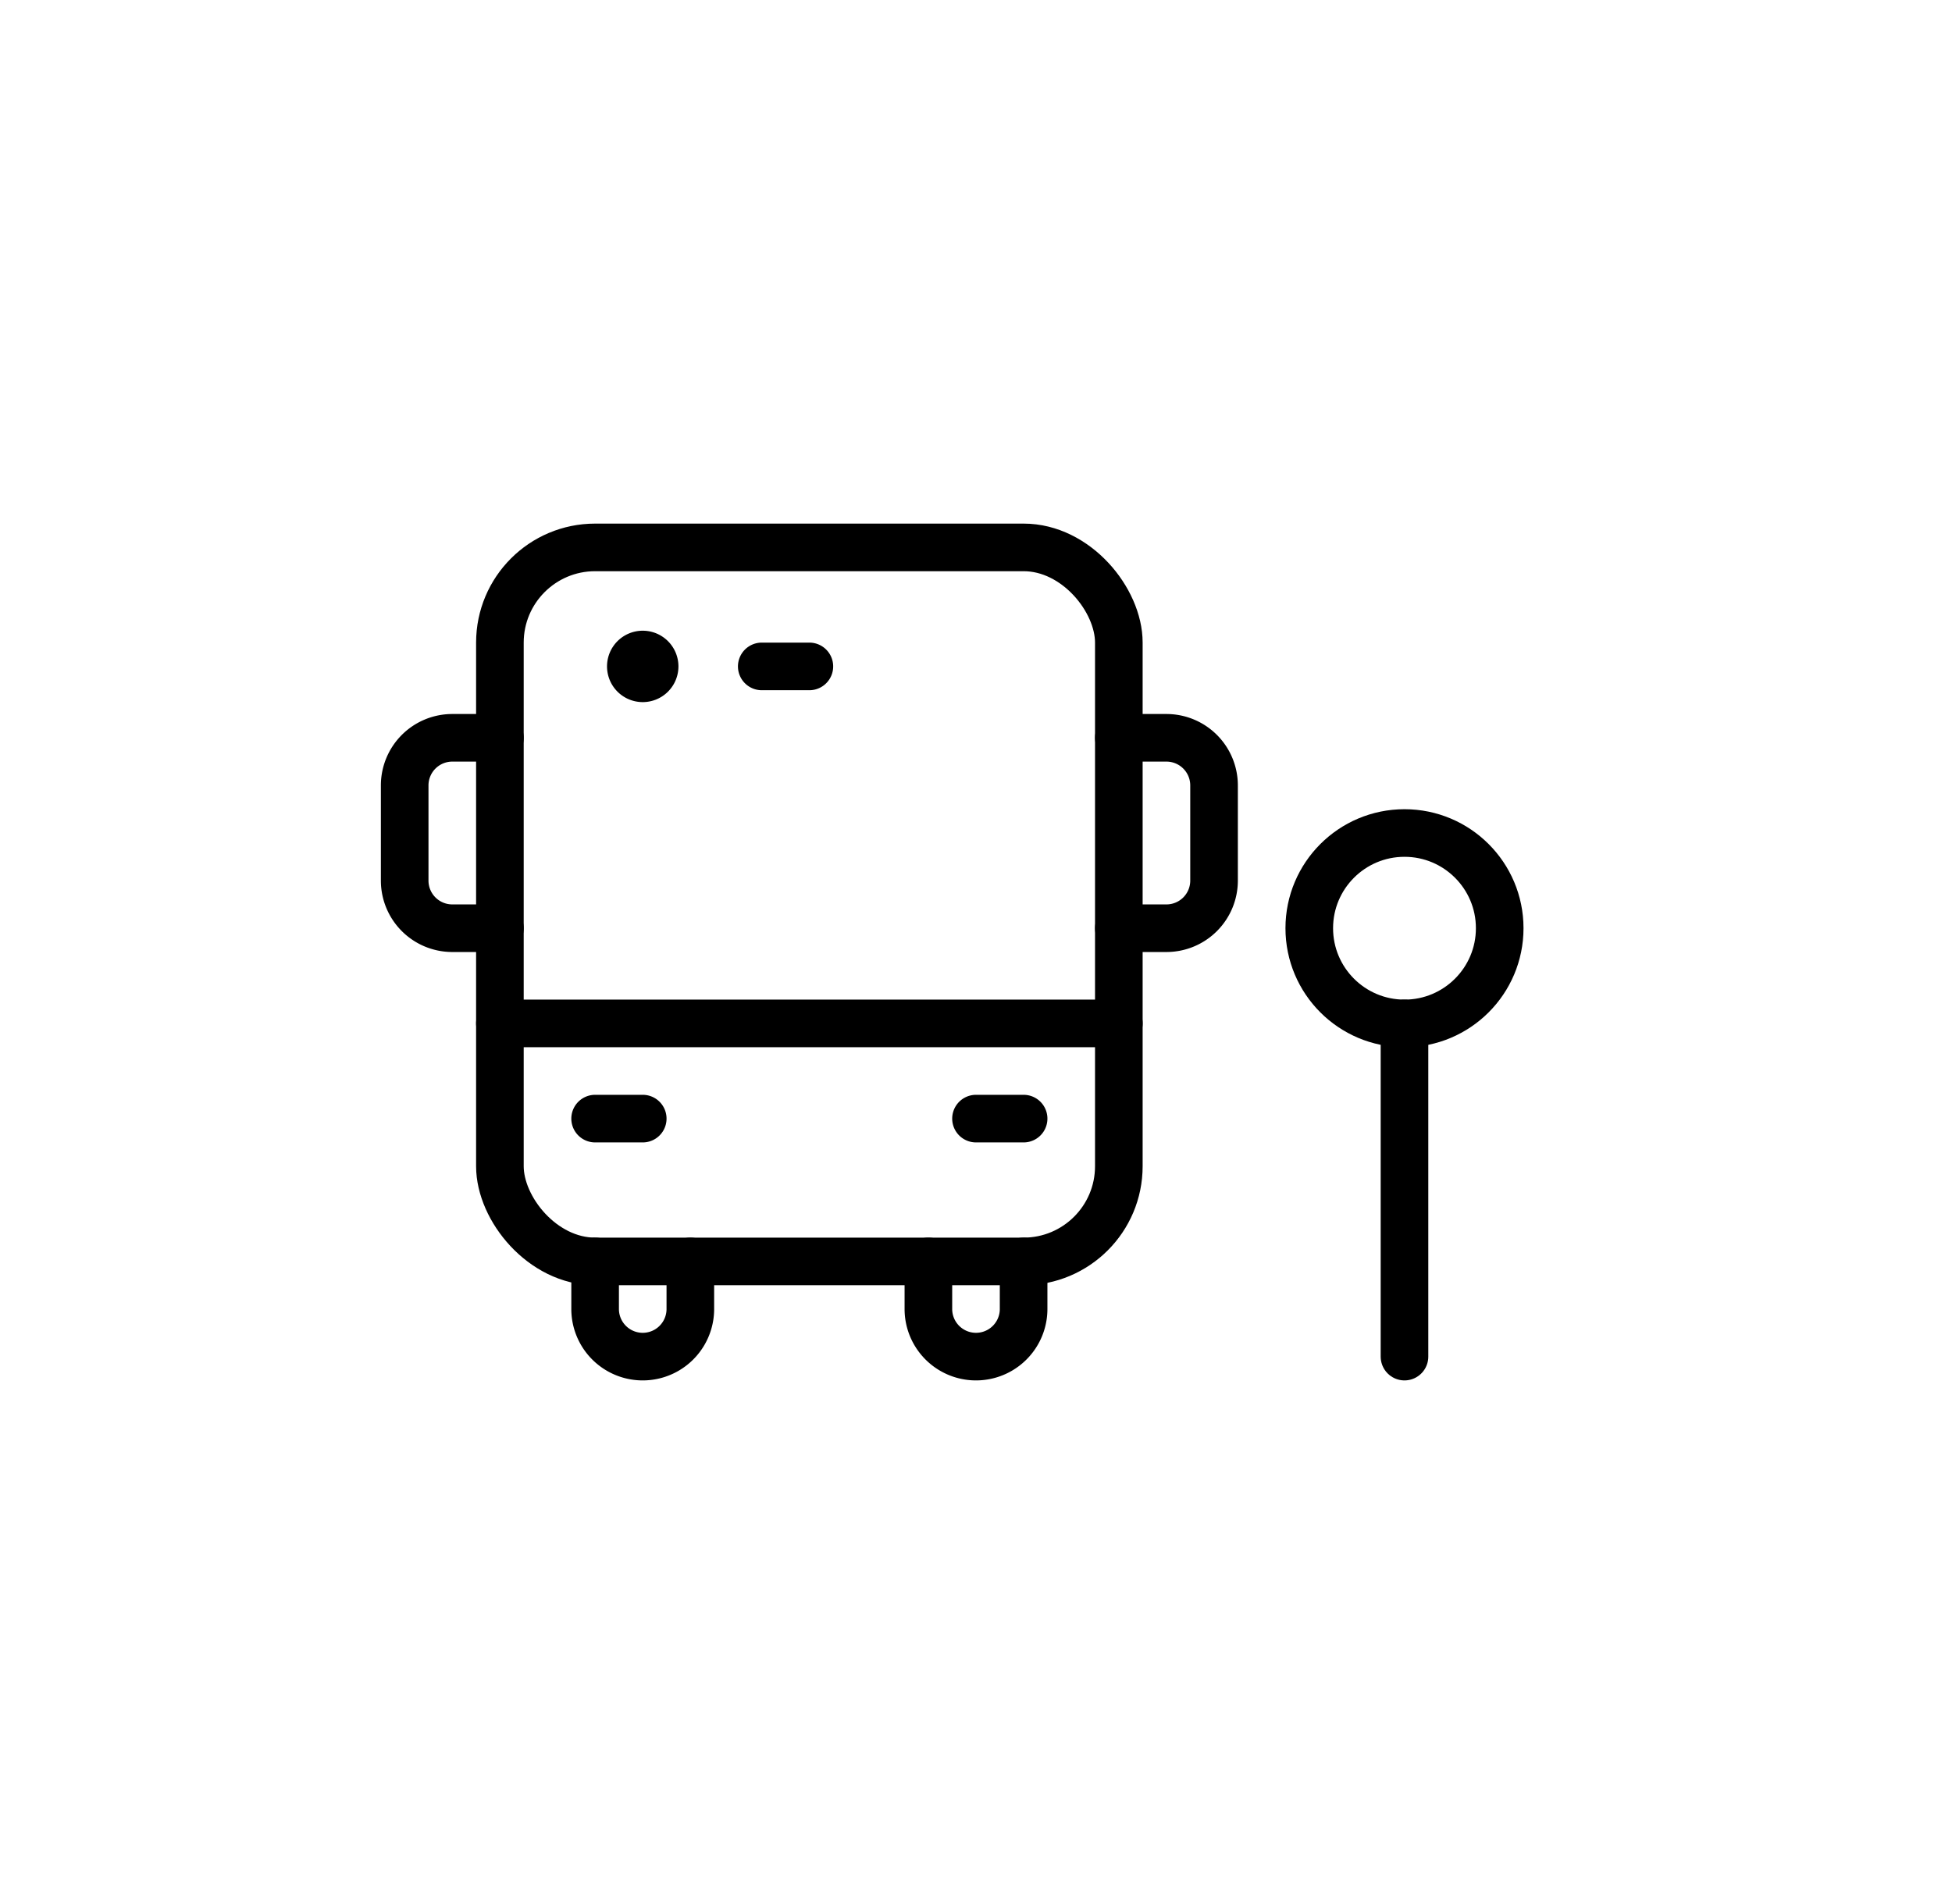
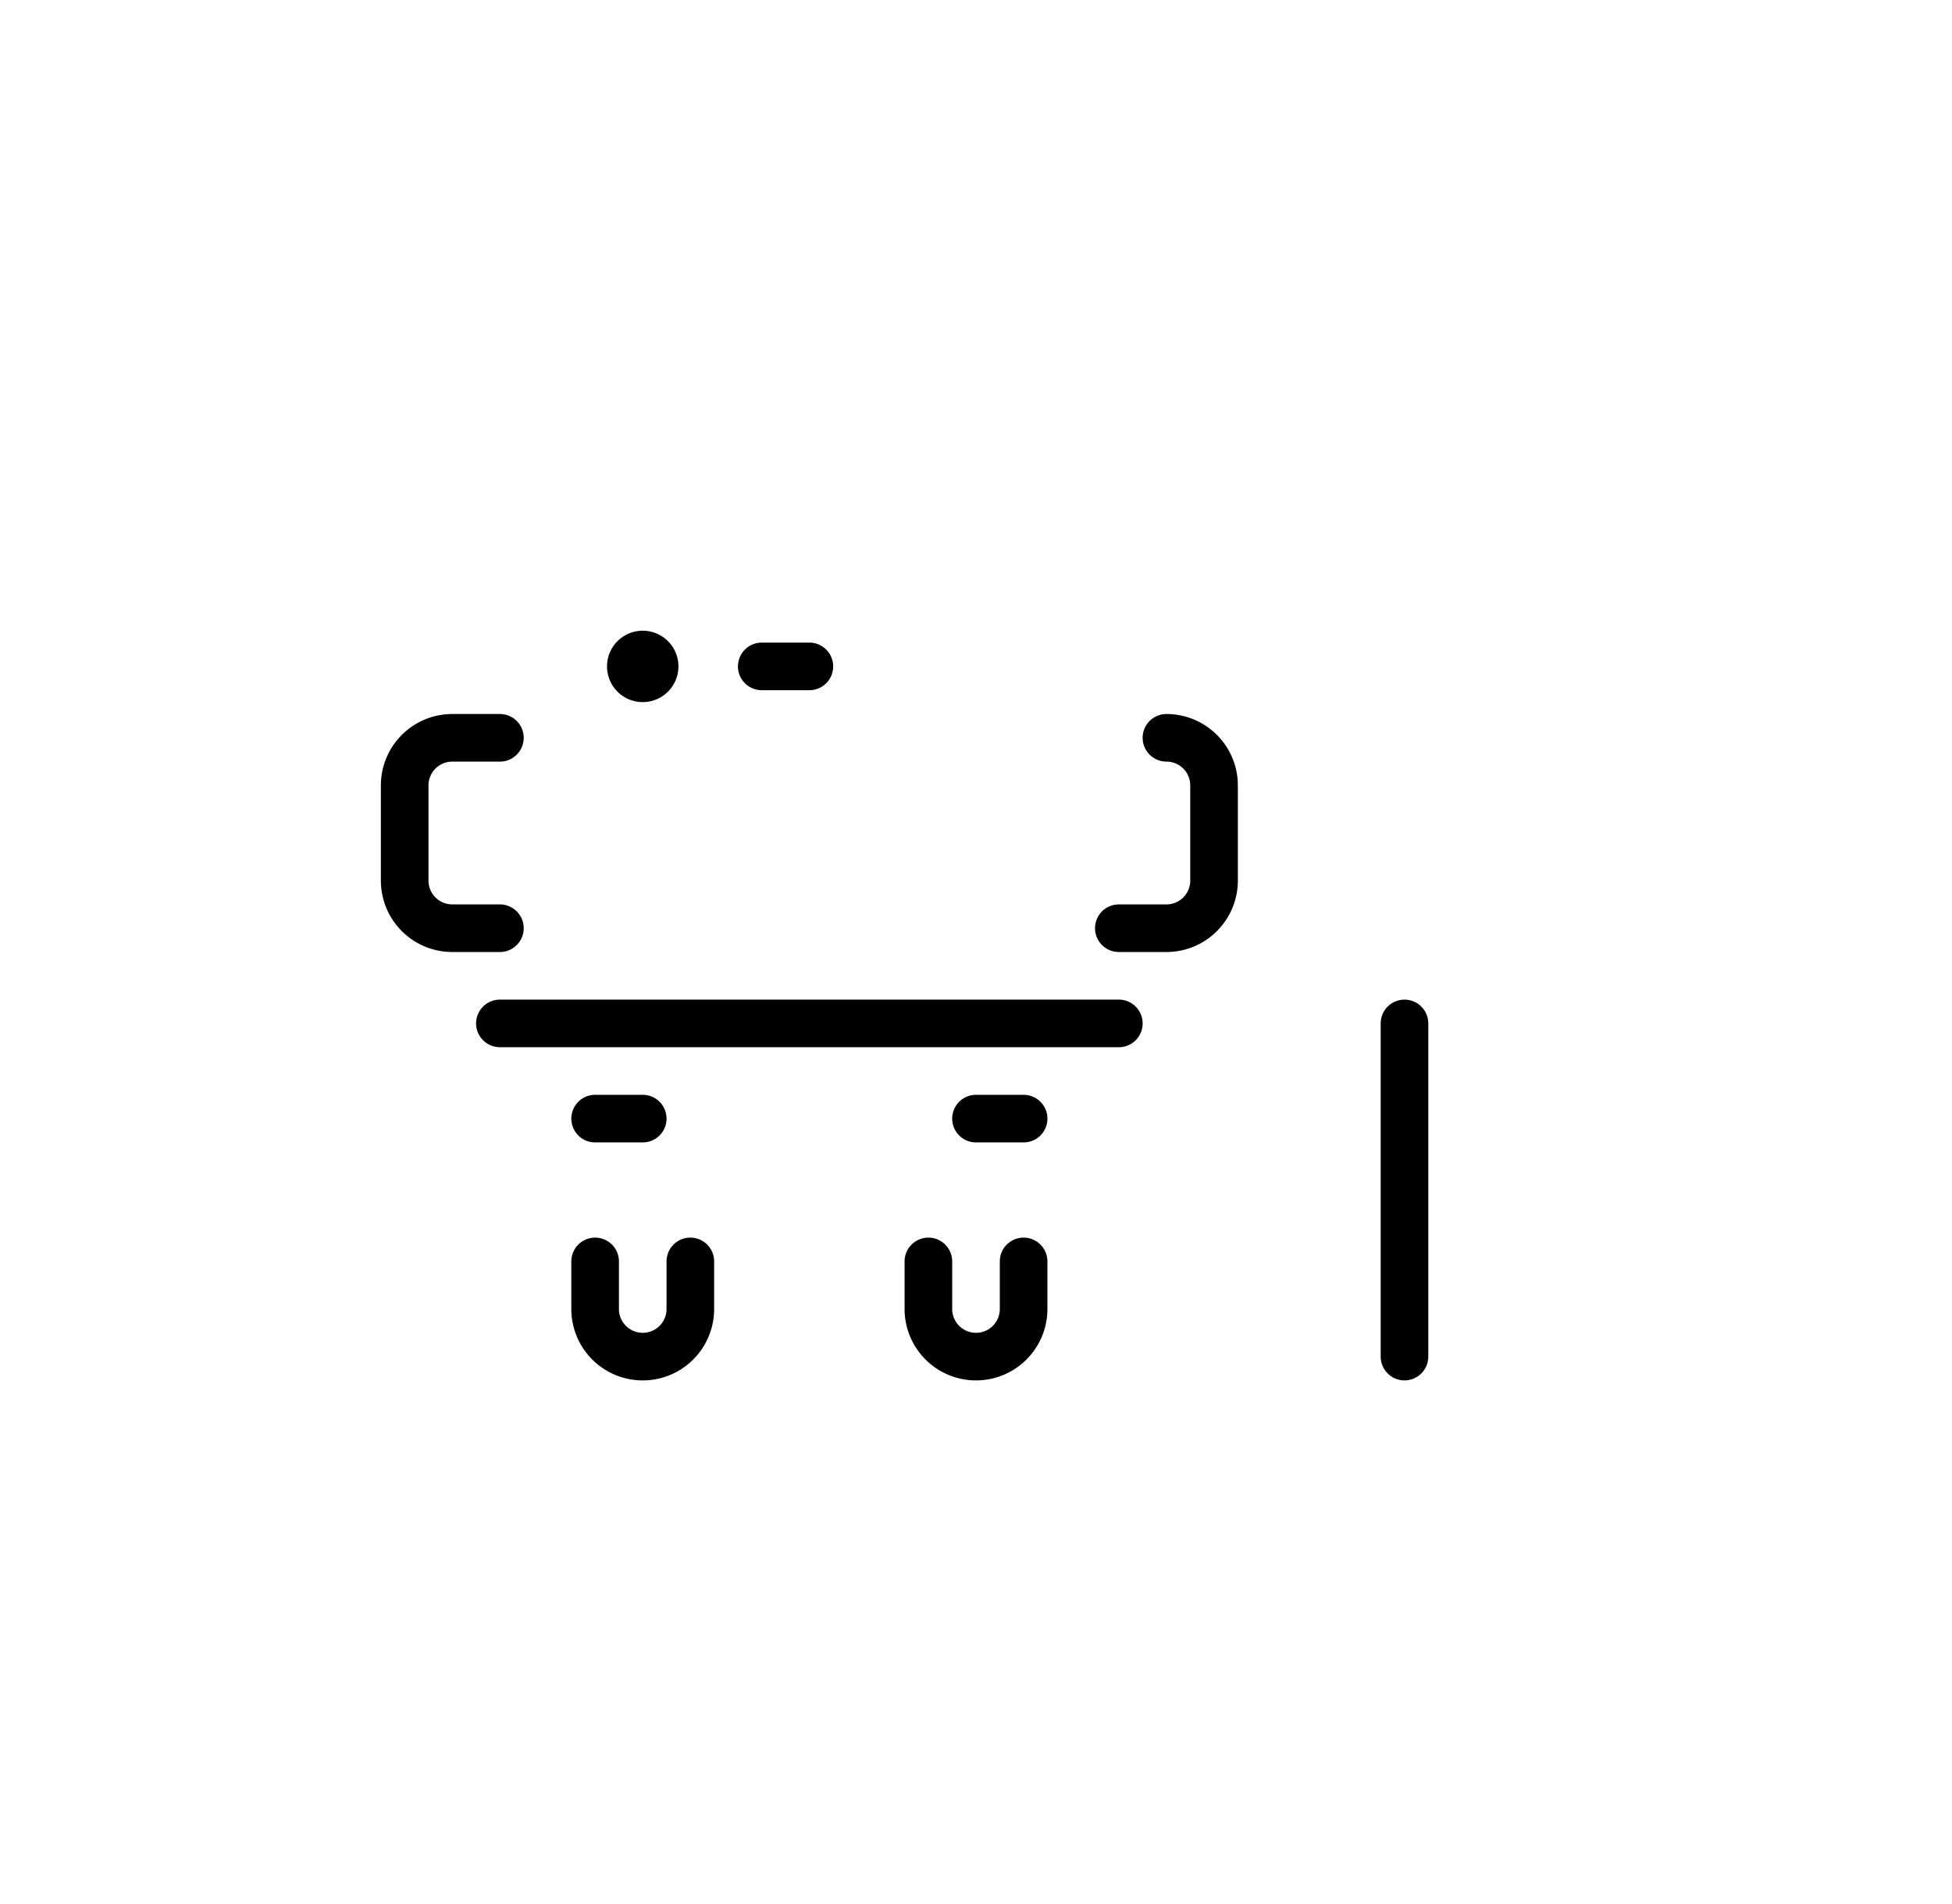
<svg xmlns="http://www.w3.org/2000/svg" width="41" height="40" viewBox="0 0 41 40">
  <g fill="none" fill-rule="evenodd" stroke="#000" stroke-linecap="round" stroke-linejoin="round" transform="translate(8 8)">
-     <rect width="13" height="15" x="2.5" y="3.5" rx="2" />
-     <path d="M4.5 18.5v1a1 1 0 0 0 2 0v-1M11.5 18.5v1a1 1 0 0 0 2 0v-1M2.5 11.5h-1a1 1 0 0 1-1-1v-2a1 1 0 0 1 1-1h1M15.5 11.5h1a1 1 0 0 0 1-1v-2a1 1 0 0 0-1-1h-1M2.5 13.5h13M4.5 15.5h1M12.5 15.5h1M5.5 5.75a.25.25 0 0 1 .25.25M5.25 6a.25.25 0 0 1 .25-.25M5.5 6.25A.25.25 0 0 1 5.25 6M5.75 6a.25.25 0 0 1-.25.25M8 6h1" />
-     <circle cx="21.5" cy="11.5" r="2" />
+     <path d="M4.5 18.5v1a1 1 0 0 0 2 0v-1M11.5 18.5v1a1 1 0 0 0 2 0v-1M2.5 11.5h-1a1 1 0 0 1-1-1v-2a1 1 0 0 1 1-1h1M15.5 11.5h1a1 1 0 0 0 1-1v-2a1 1 0 0 0-1-1M2.5 13.5h13M4.5 15.5h1M12.5 15.5h1M5.5 5.75a.25.25 0 0 1 .25.25M5.25 6a.25.25 0 0 1 .25-.25M5.5 6.25A.25.25 0 0 1 5.25 6M5.75 6a.25.25 0 0 1-.25.25M8 6h1" />
    <path d="M21.5 13.5v7" />
  </g>
</svg>